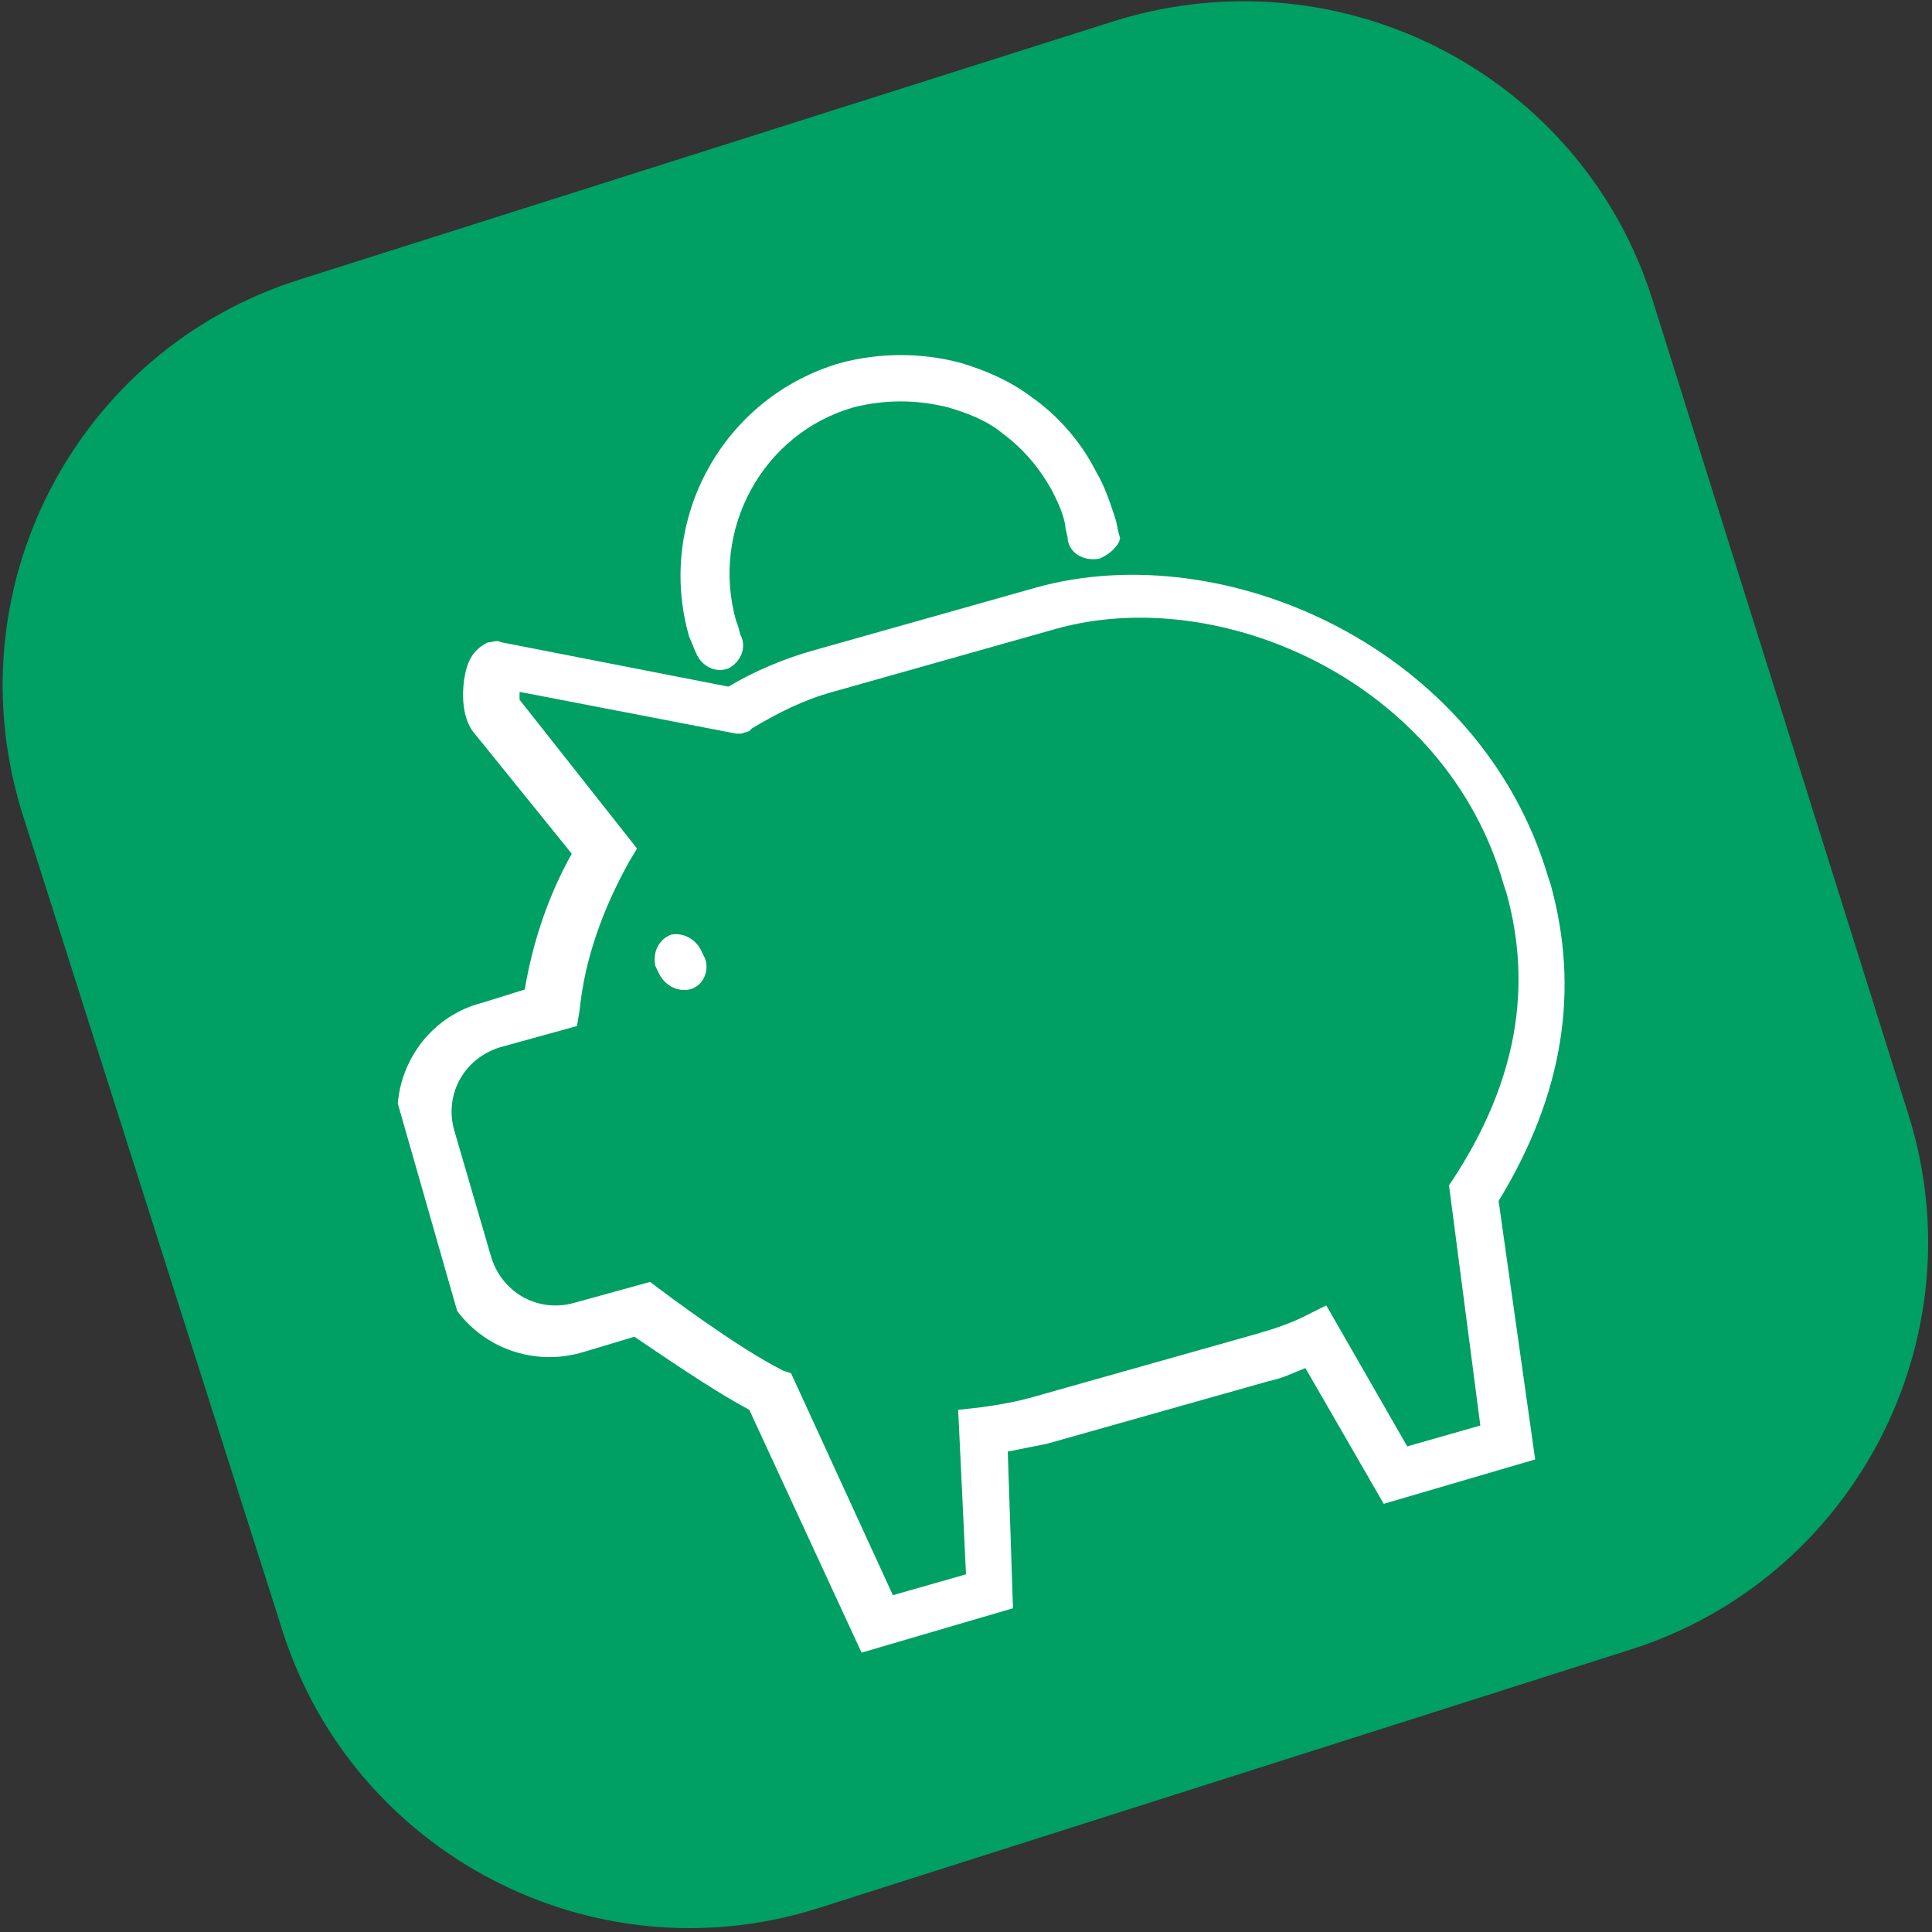
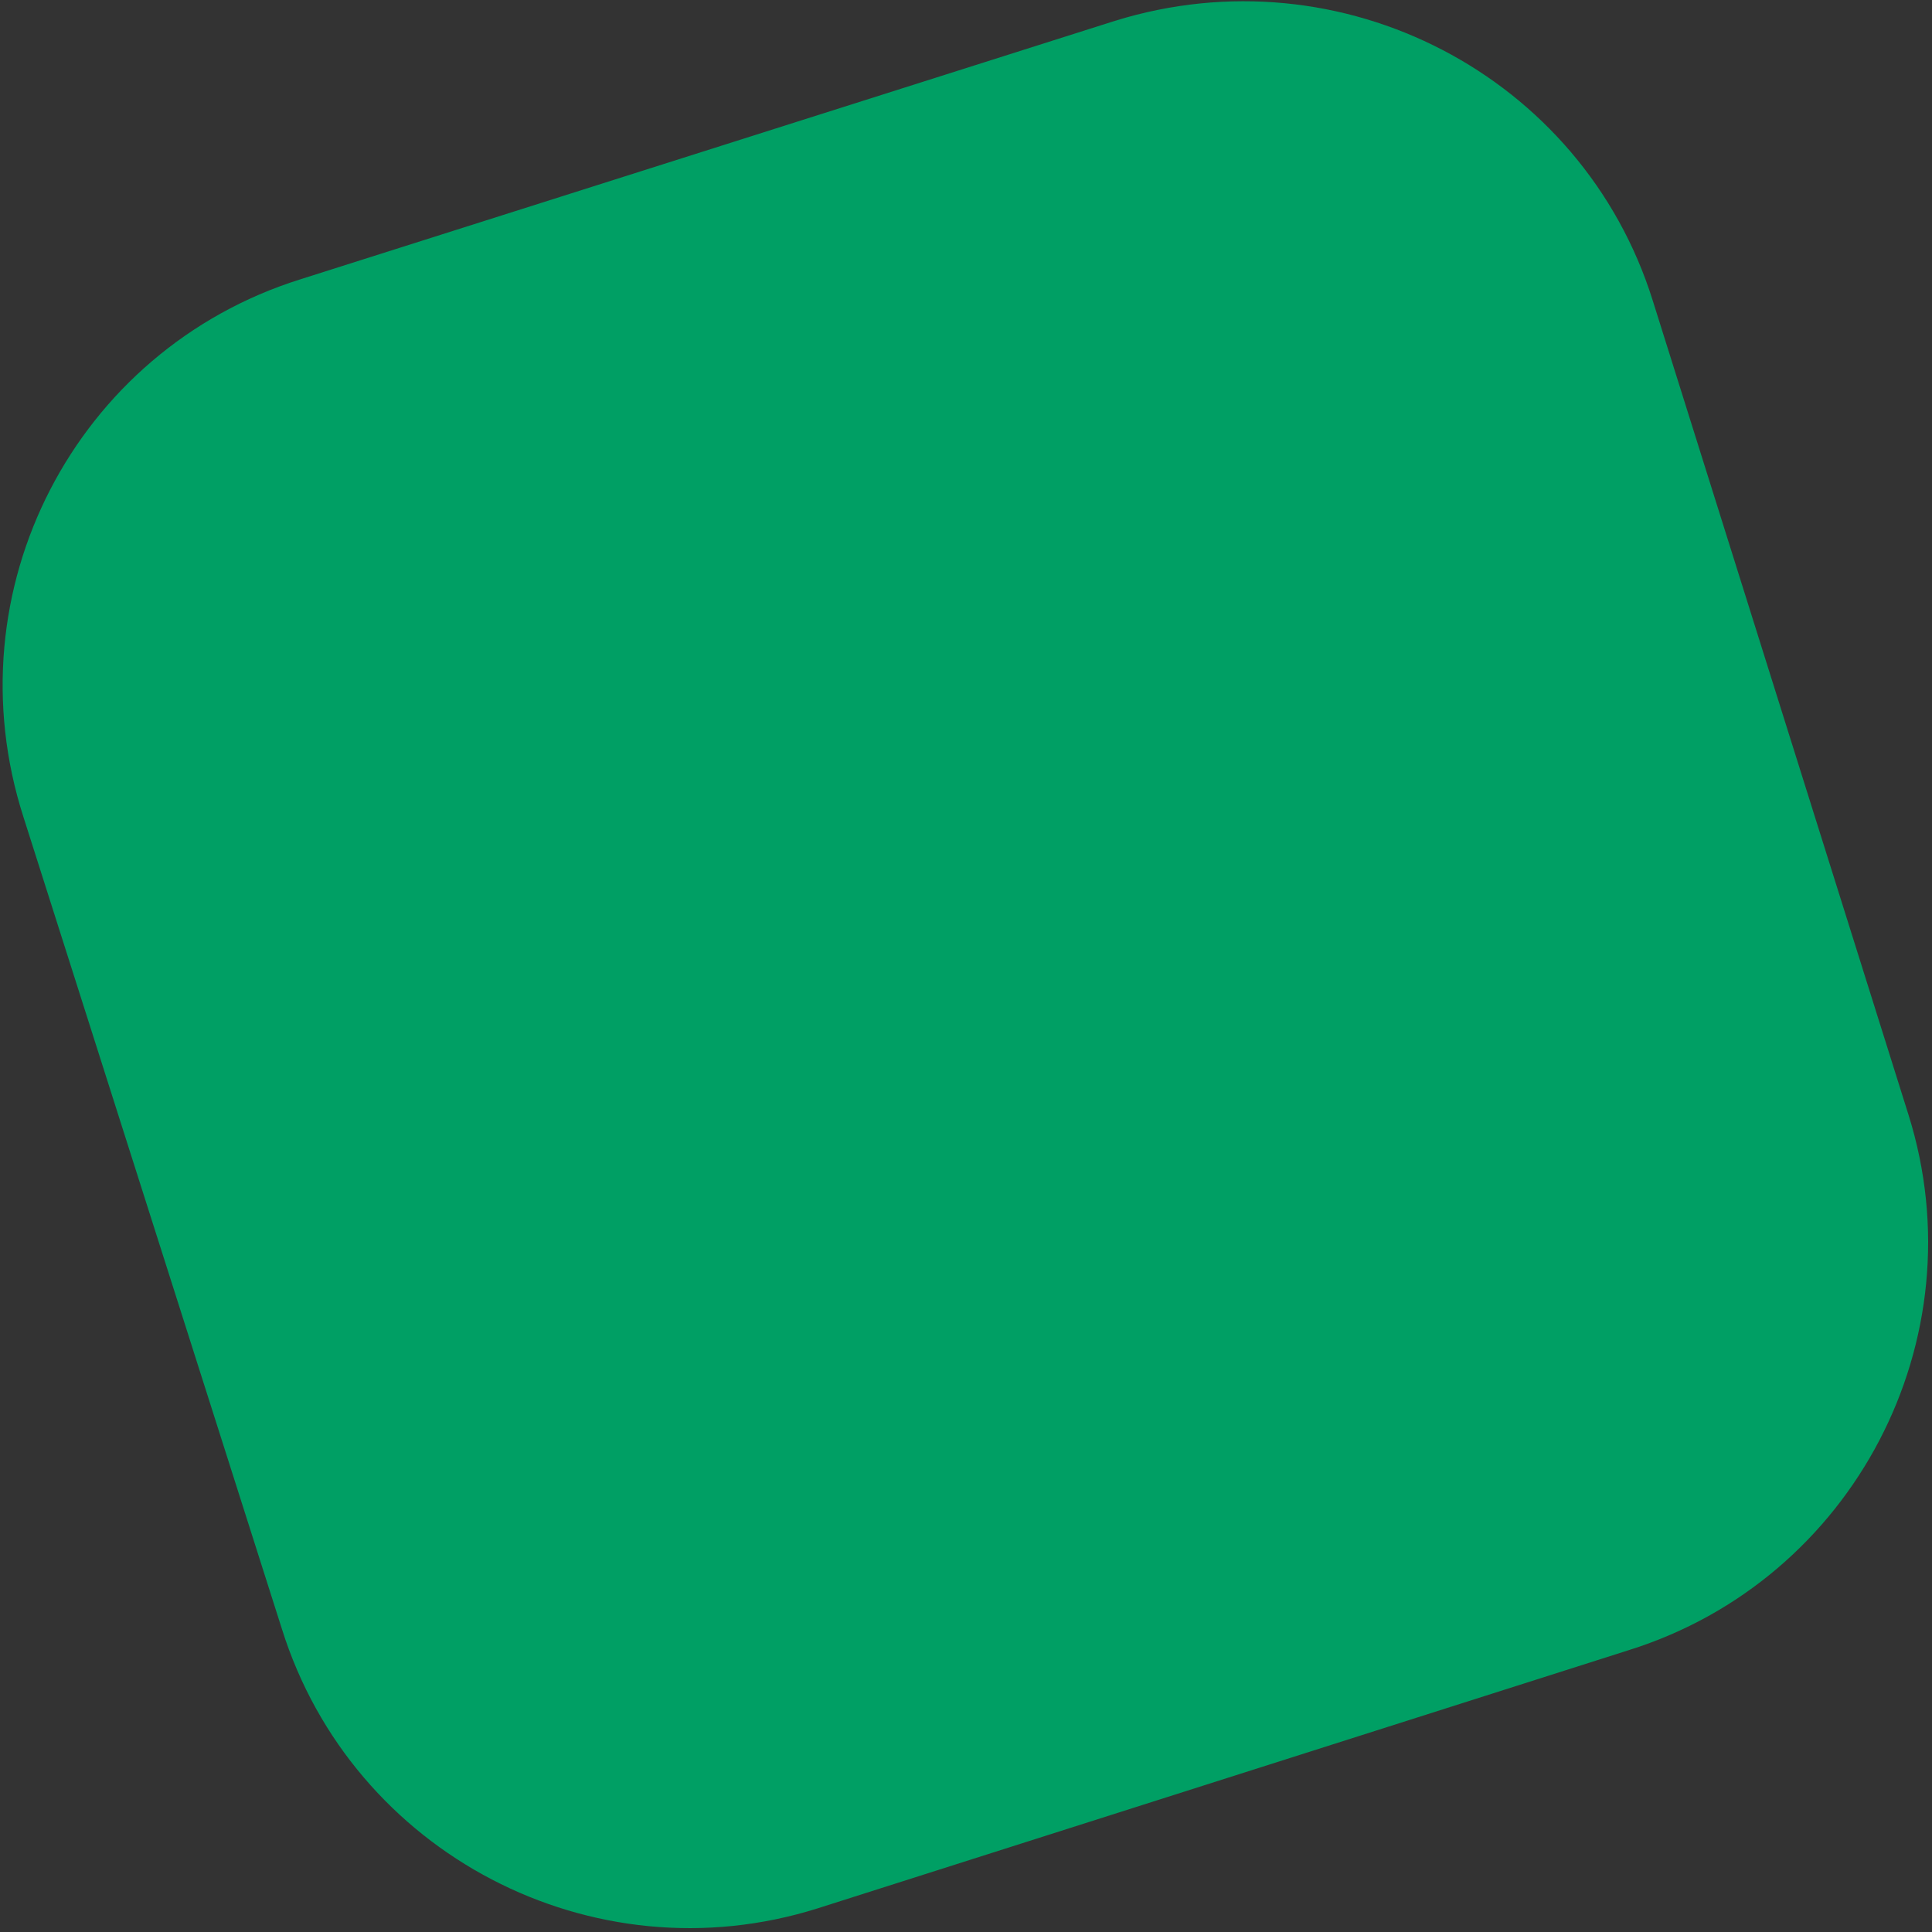
<svg xmlns="http://www.w3.org/2000/svg" xmlns:xlink="http://www.w3.org/1999/xlink" version="1.1" id="Layer_1" x="0px" y="0px" viewBox="0 0 74 74" style="enable-background:new 0 0 74 74;" xml:space="preserve">
  <rect x="0" y="0" width="74" height="74" fill="#333333" stroke="none" />
  <style type="text/css">

	.st0{fill:#009F64;}

	.st1{clip-path:url(#SVGID_00000067945740325851828730000009316970745065110200_);}

	.st2{fill:#FFFFFF;}

</style>
  <g>
    <path class="st0" d="M11.5,10.7l31.2-9.9c8.7-2.7,17.9,2.1,20.6,10.7l9.8,31.2c2.7,8.6-2.1,17.8-10.7,20.5l-31.1,9.9    c-8.6,2.7-17.8-2.1-20.5-10.7L0.9,31.3C-1.9,22.6,2.9,13.4,11.5,10.7z" />
    <g>
      <g>
        <g>
          <defs>
-             <rect id="SVGID_1_" x="14.7" y="13.2" transform="matrix(0.961 -0.275 0.275 0.961 -8.801 11.675)" width="45" height="48" />
-           </defs>
+             </defs>
          <clipPath id="SVGID_00000039130271277451241350000012089100105961546430_">
            <use xlink:href="#SVGID_1_" style="overflow:visible;" />
          </clipPath>
          <g style="clip-path:url(#SVGID_00000039130271277451241350000012089100105961546430_);">
-             <path class="st2" d="M42.1,21.4L42.1,21.4c-0.6,0.1-1.1-0.2-1.2-0.7c0-0.2-0.1-0.4-0.1-0.6c-0.1-0.5-0.3-0.9-0.5-1.3        c-0.5-0.9-1.1-1.6-1.9-2.2c-0.6-0.5-1.4-0.8-2.1-1c-1.2-0.3-2.4-0.3-3.6,0c-3.5,1-5.5,4.7-4.5,8.2c0.1,0.2,0.1,0.4,0.2,0.6        c0.2,0.5-0.1,1-0.5,1.2c-0.5,0.2-1-0.1-1.2-0.5c-0.1-0.2-0.2-0.5-0.3-0.7c-1.3-4.5,1.3-9.2,5.8-10.5c1.5-0.4,3.1-0.4,4.6,0        c1,0.3,1.9,0.7,2.7,1.3c1,0.7,1.9,1.7,2.5,2.9c0.3,0.5,0.5,1.1,0.7,1.7c0.1,0.3,0.1,0.5,0.2,0.8C42.9,20.8,42.6,21.2,42.1,21.4        L42.1,21.4z" />
-             <path class="st2" d="M58.8,55.9L53,57.6l-3-5.2c-0.5,0.2-0.9,0.4-1.4,0.5l-8.5,2.4c-0.5,0.1-1,0.2-1.5,0.3l0.2,6L33,63.3        L28.7,54c-1.5-0.8-3.5-2.2-4.4-2.8l-2,0.6c-2.4,0.7-4.9-0.7-5.5-3.1l-1.4-4.8c-0.7-2.4,0.7-4.9,3.1-5.5l1.6-0.5        c0.3-1.8,0.9-3.6,1.8-5.2L18.1,28c-0.5-0.7-0.4-1.9-0.2-2.5c0.2-0.6,0.6-0.8,0.8-0.9c0.2,0,0.3-0.1,0.5,0l8.7,1.7        c1-0.6,2.2-1.1,3.3-1.4l8.5-2.4c7.2-2,17,2.3,19.6,11.1l0.1,0.3c1.1,4,0.5,8-2,12.1L58.8,55.9L58.8,55.9z M53.9,55.4l2.8-0.8        l-1.2-9.2l0.2-0.3c2.4-3.7,3-7.3,2-10.9l-0.1-0.3c-2.2-7.8-10.9-11.6-17.2-9.8l-8.5,2.4c-1.1,0.3-2.1,0.8-3.1,1.4L28.7,28        l-0.3,0.1h-0.2l-8.3-1.6c0,0.1,0,0.2,0,0.3l4.5,5.7L24.1,33c-1,1.8-1.7,3.7-1.9,5.7l-0.1,0.6l-2.9,0.8        c-1.4,0.4-2.2,1.8-1.8,3.2l1.4,4.8c0.4,1.4,1.8,2.2,3.2,1.8l2.9-0.8l0.4,0.3c0,0,2.9,2.2,4.7,3.1l0.3,0.1l3.9,8.5l2.8-0.8        L36.7,54l0.9-0.1c0.7-0.1,1.3-0.2,2-0.4l8.5-2.4c0.7-0.2,1.3-0.4,1.9-0.7l0.8-0.4L53.9,55.4L53.9,55.4z" />
            <path class="st2" d="M26.4,37.9L26.4,37.9c-0.5,0.1-1-0.2-1.2-0.7L25.1,37c-0.1-0.5,0.1-1,0.6-1.2l0,0c0.5-0.1,1,0.2,1.2,0.7        l0.1,0.2C27.2,37.2,26.9,37.8,26.4,37.9z" />
          </g>
        </g>
      </g>
    </g>
  </g>
</svg>